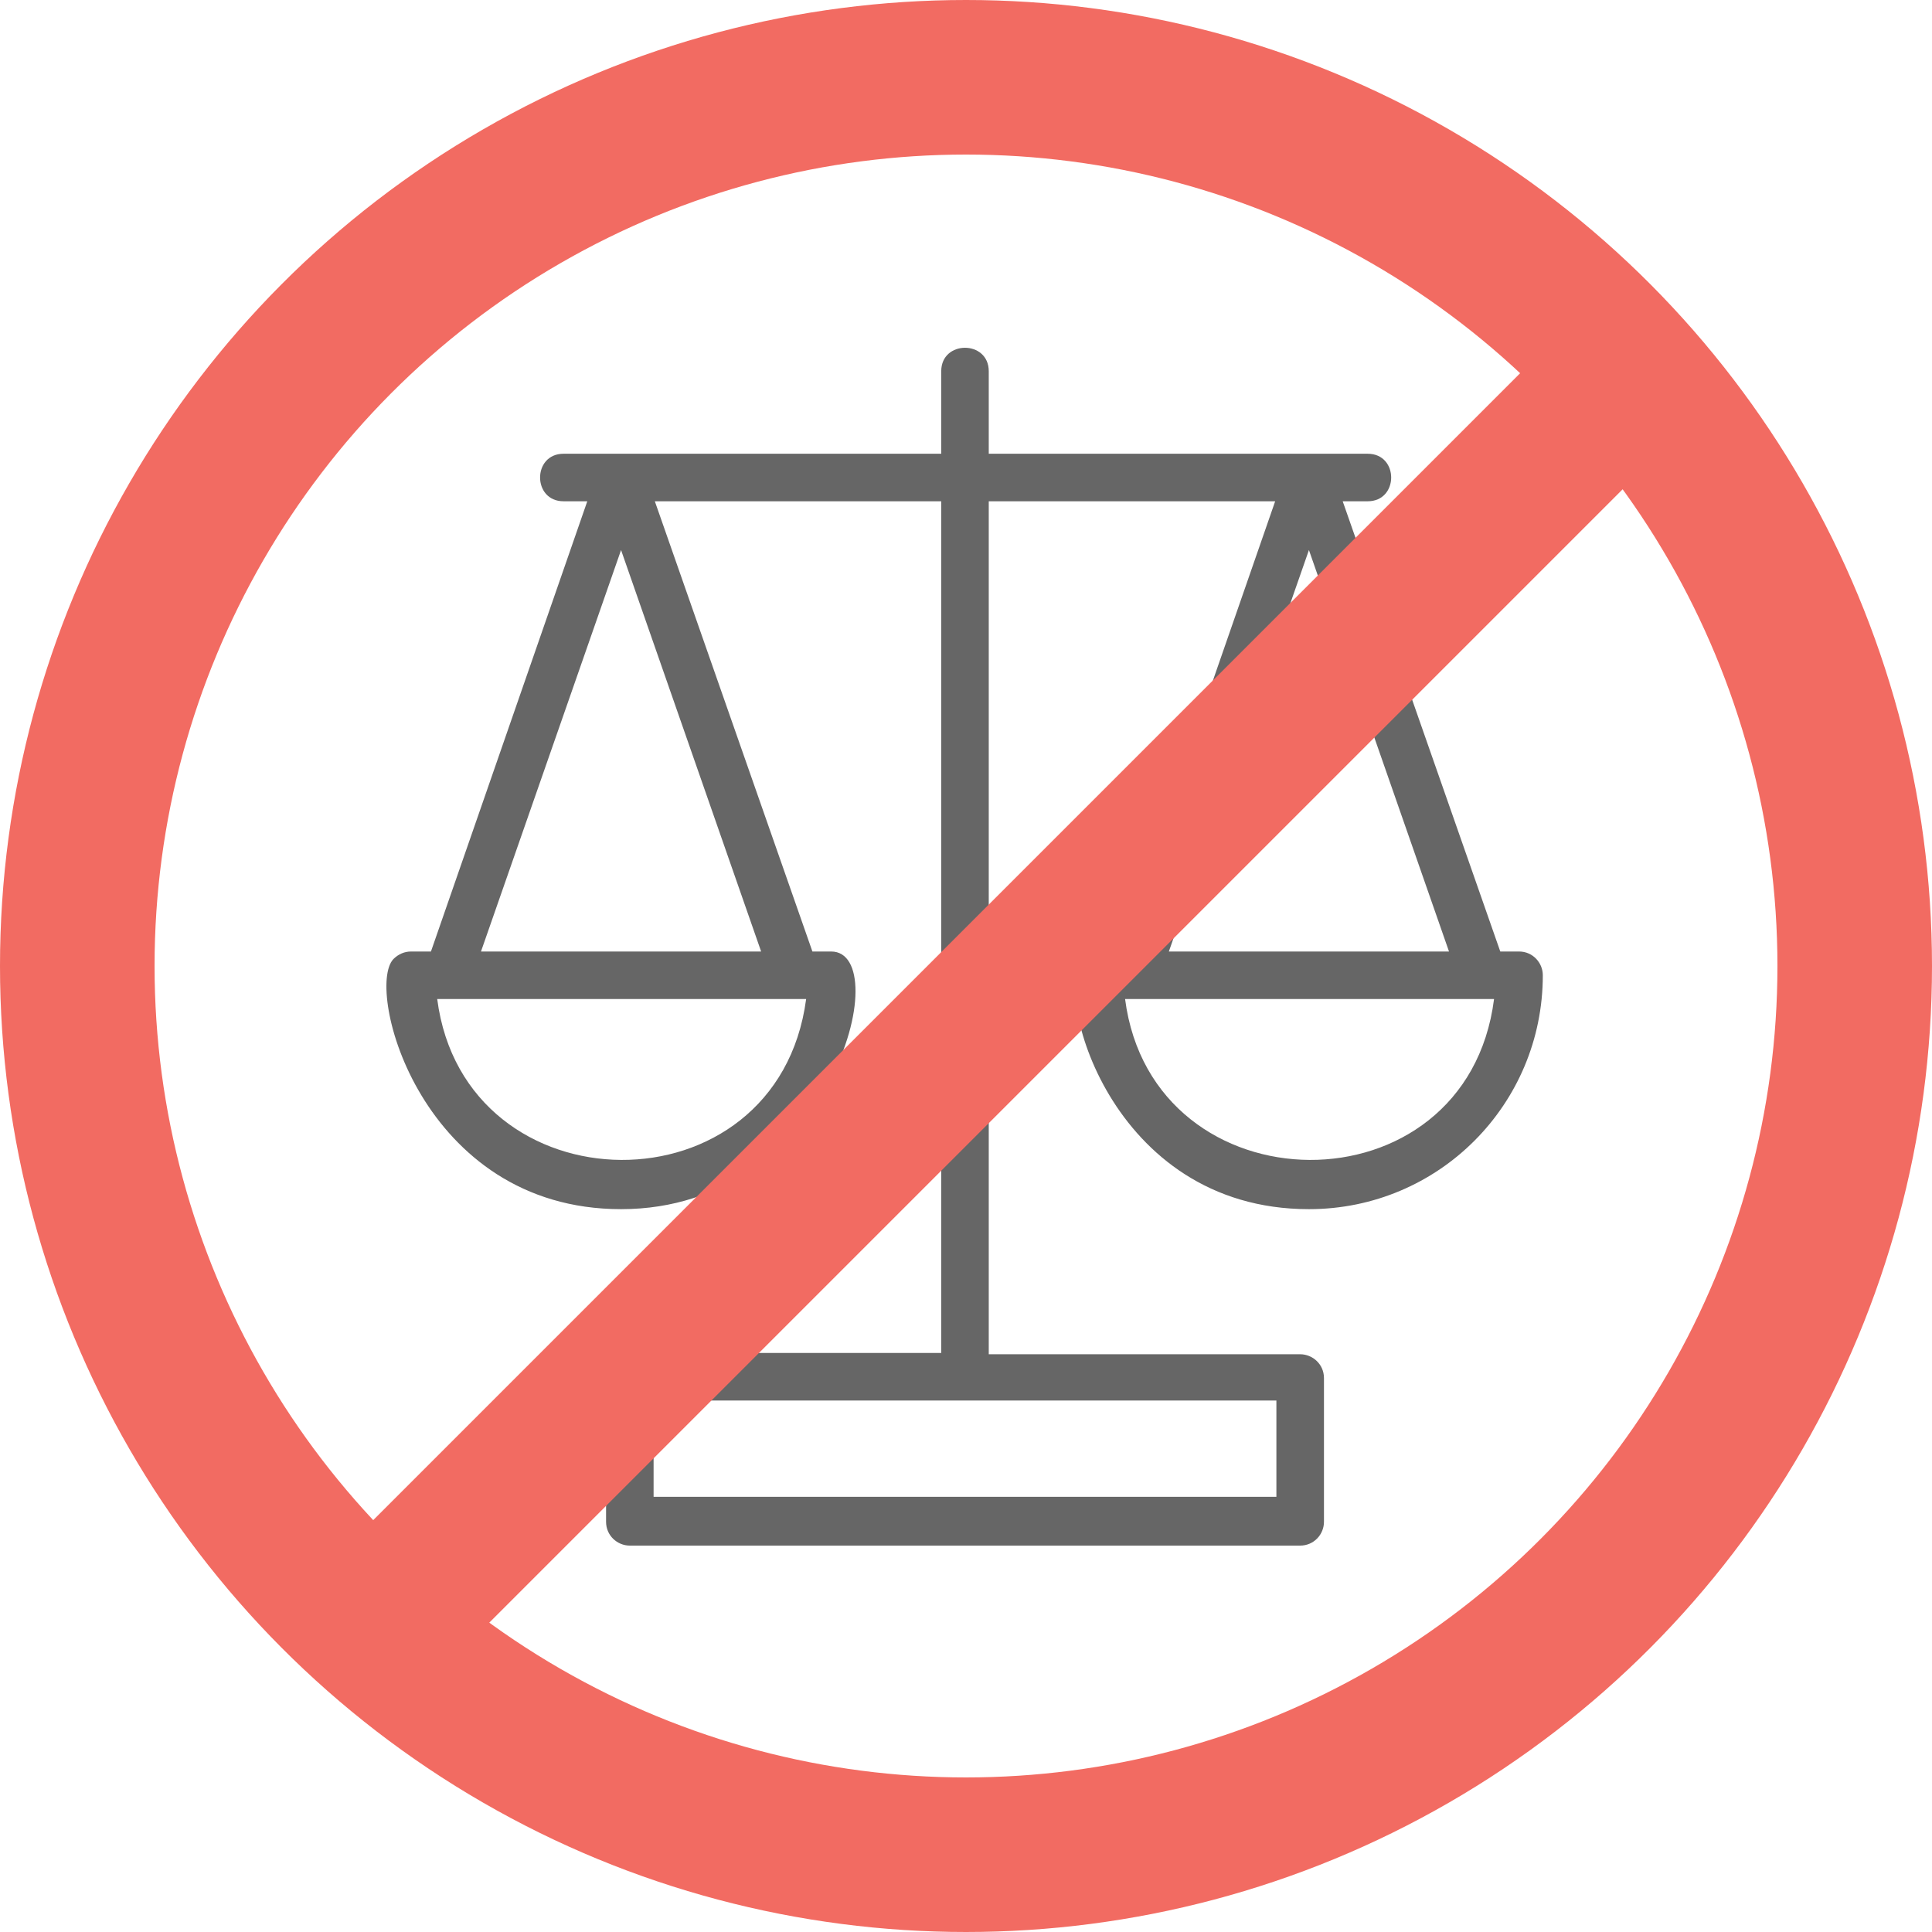
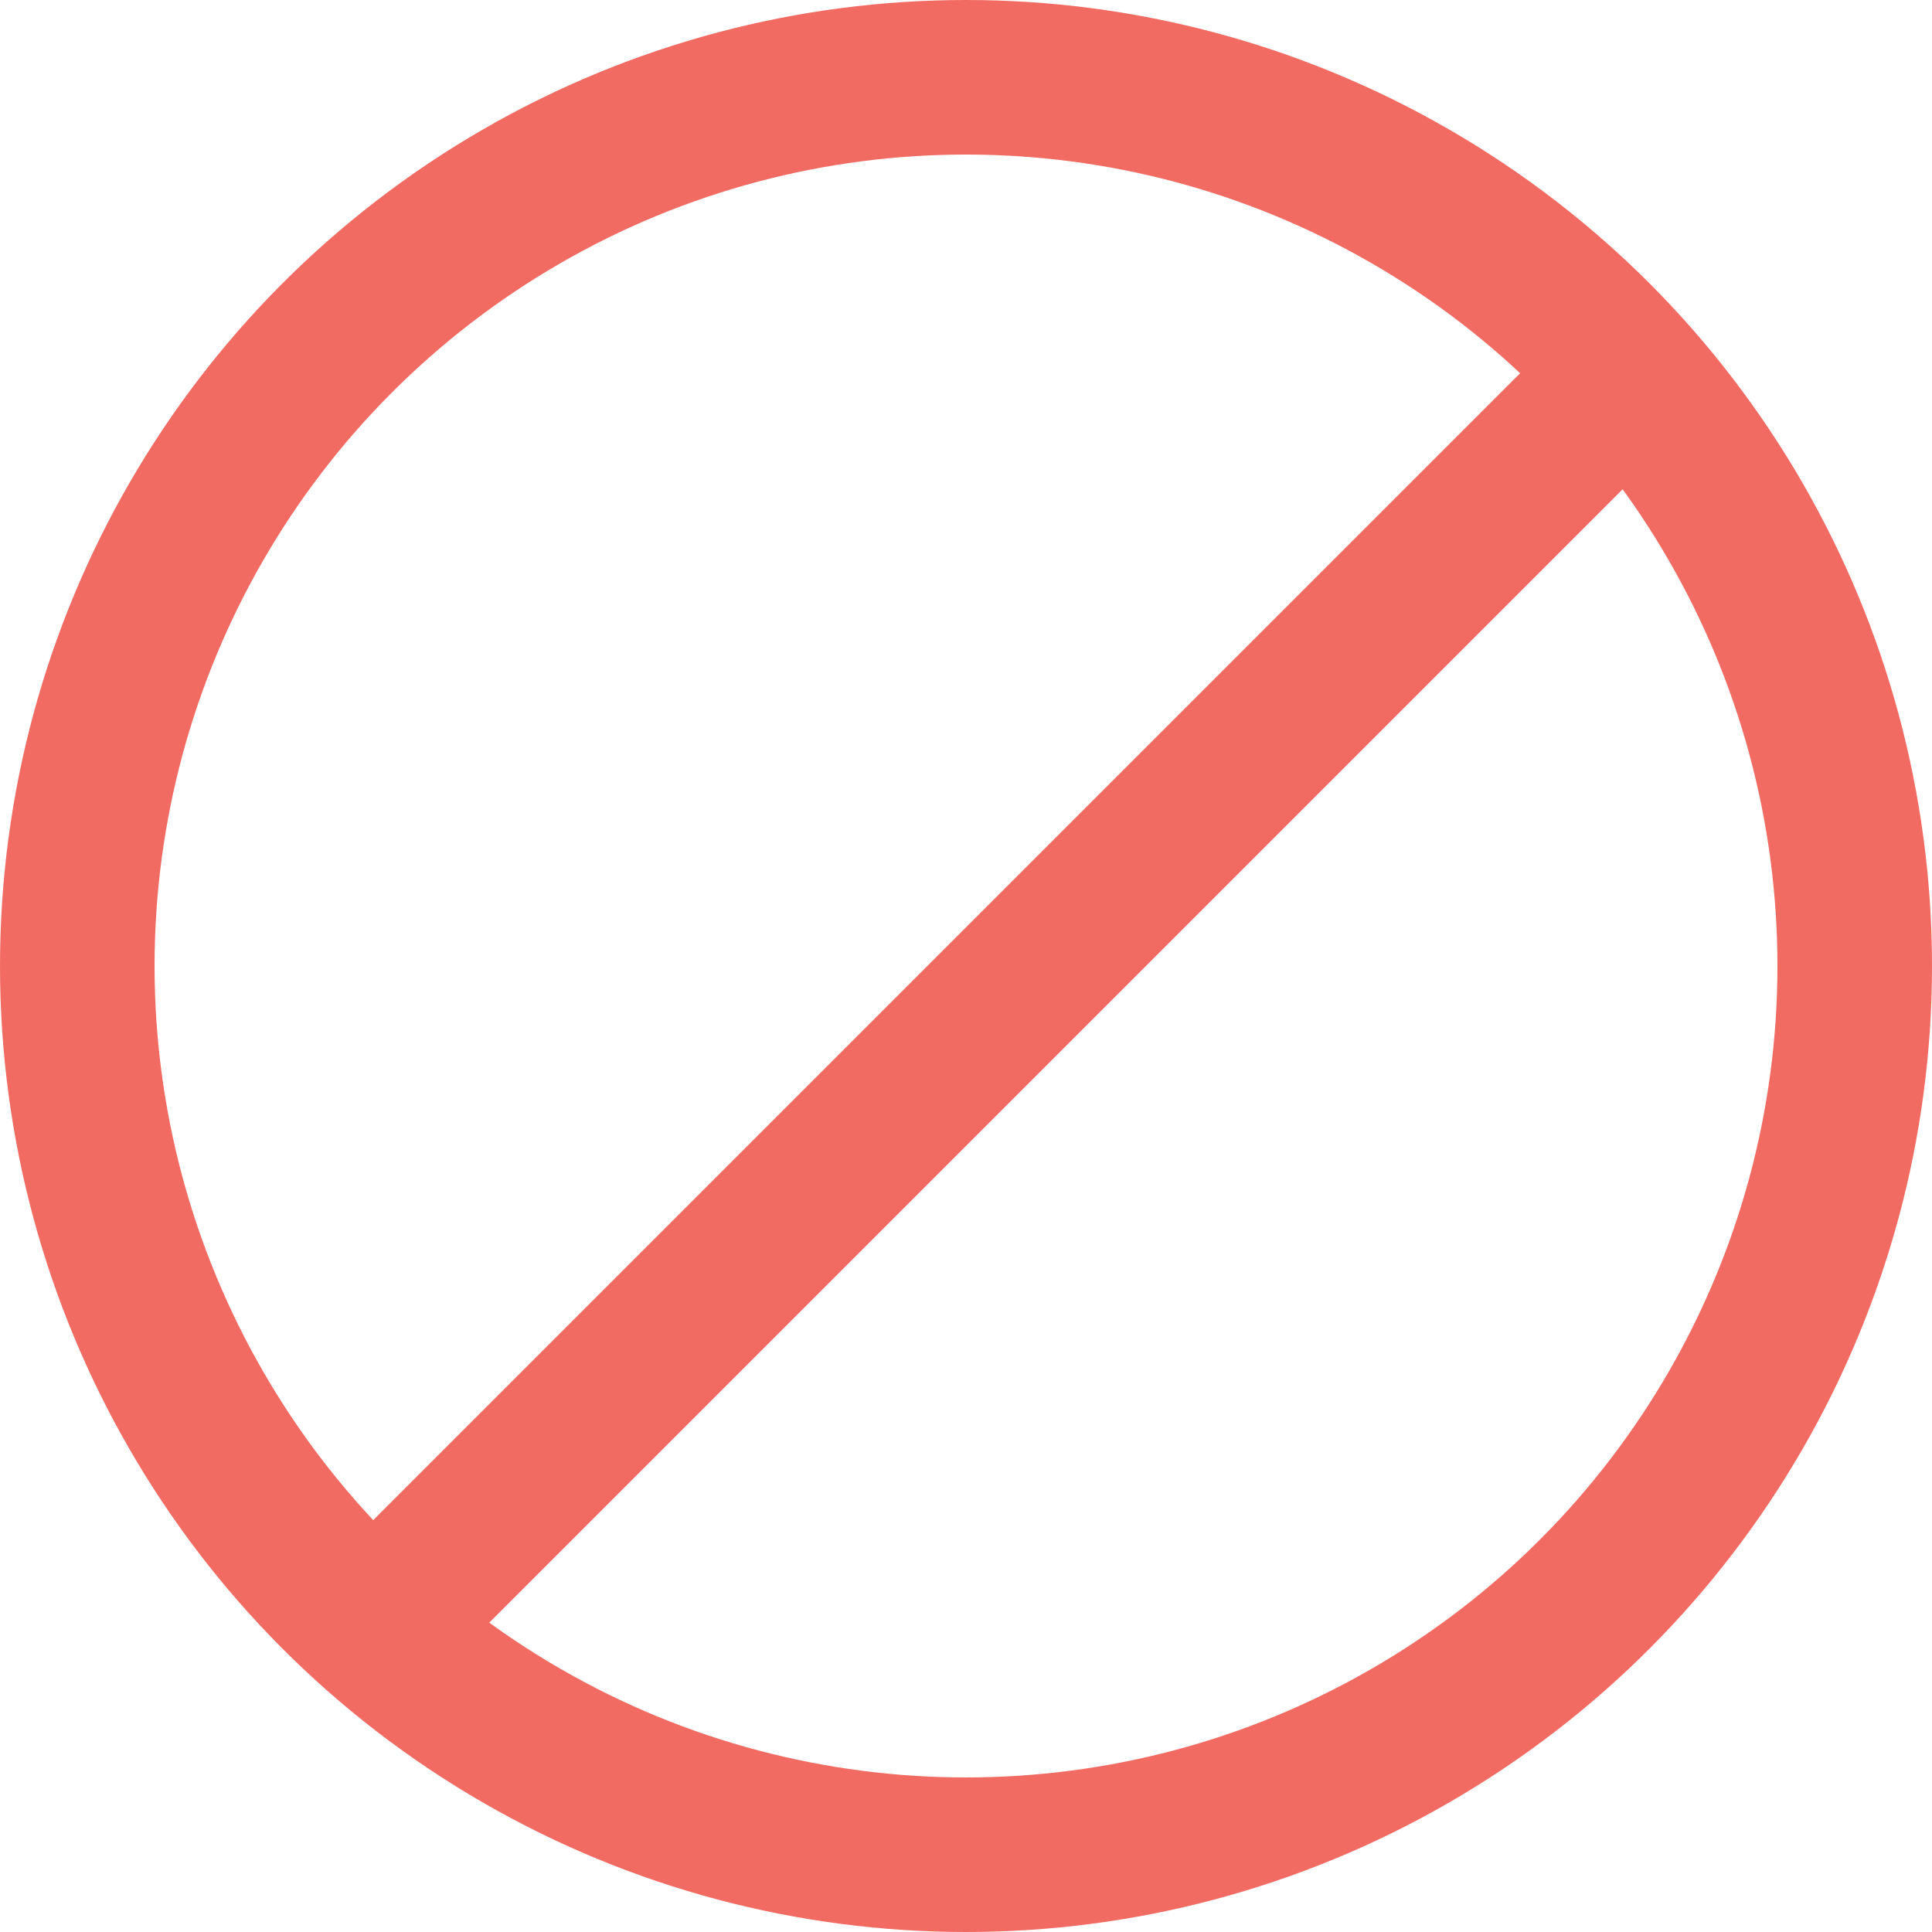
<svg xmlns="http://www.w3.org/2000/svg" width="50" height="50" viewBox="0 0 50 50" fill="none">
-   <path d="M39.313 24.625H38.827L34.749 12.973H35.396C36.206 12.973 36.206 11.743 35.396 11.743H25.589V9.607C25.589 8.798 24.359 8.798 24.359 9.607V11.743H14.584C13.775 11.743 13.775 12.973 14.584 12.973H15.199L11.153 24.625H10.635C10.473 24.625 10.312 24.69 10.182 24.82C9.438 25.596 10.894 31.293 16.073 31.293C21.543 31.293 23.194 24.625 21.511 24.625H21.025L16.947 12.973H24.359V35.015H16.299C15.944 35.015 15.685 35.307 15.685 35.63V39.385C15.685 39.741 15.976 40 16.299 40H33.648C34.005 40 34.264 39.709 34.264 39.385V35.663C34.264 35.307 33.972 35.048 33.648 35.048H25.589V12.973H33.001L28.955 24.625C28.535 24.625 28.276 24.561 28.017 24.82C27.24 25.596 28.696 31.293 33.875 31.293C37.241 31.293 39.928 28.574 39.928 25.24C39.928 24.917 39.669 24.625 39.313 24.625ZM11.315 25.855H11.606C15.134 25.855 17.335 25.855 20.863 25.855C20.119 31.455 12.027 31.358 11.315 25.855ZM12.448 24.625L16.073 14.235L19.698 24.625H12.448ZM33.033 38.738H16.915V36.245H33.033V38.738ZM33.875 14.235L37.5 24.625H30.25L33.875 14.235ZM29.117 25.855C32.516 25.855 35.364 25.855 38.666 25.855C37.953 31.455 29.829 31.358 29.117 25.855Z" fill="#666666" />
  <line x1="42.414" y1="9.414" x2="9.414" y2="42.414" stroke="#F26B62" stroke-width="4" />
  <circle cx="25" cy="25" r="23" stroke="#F26B62" stroke-width="4" />
</svg>